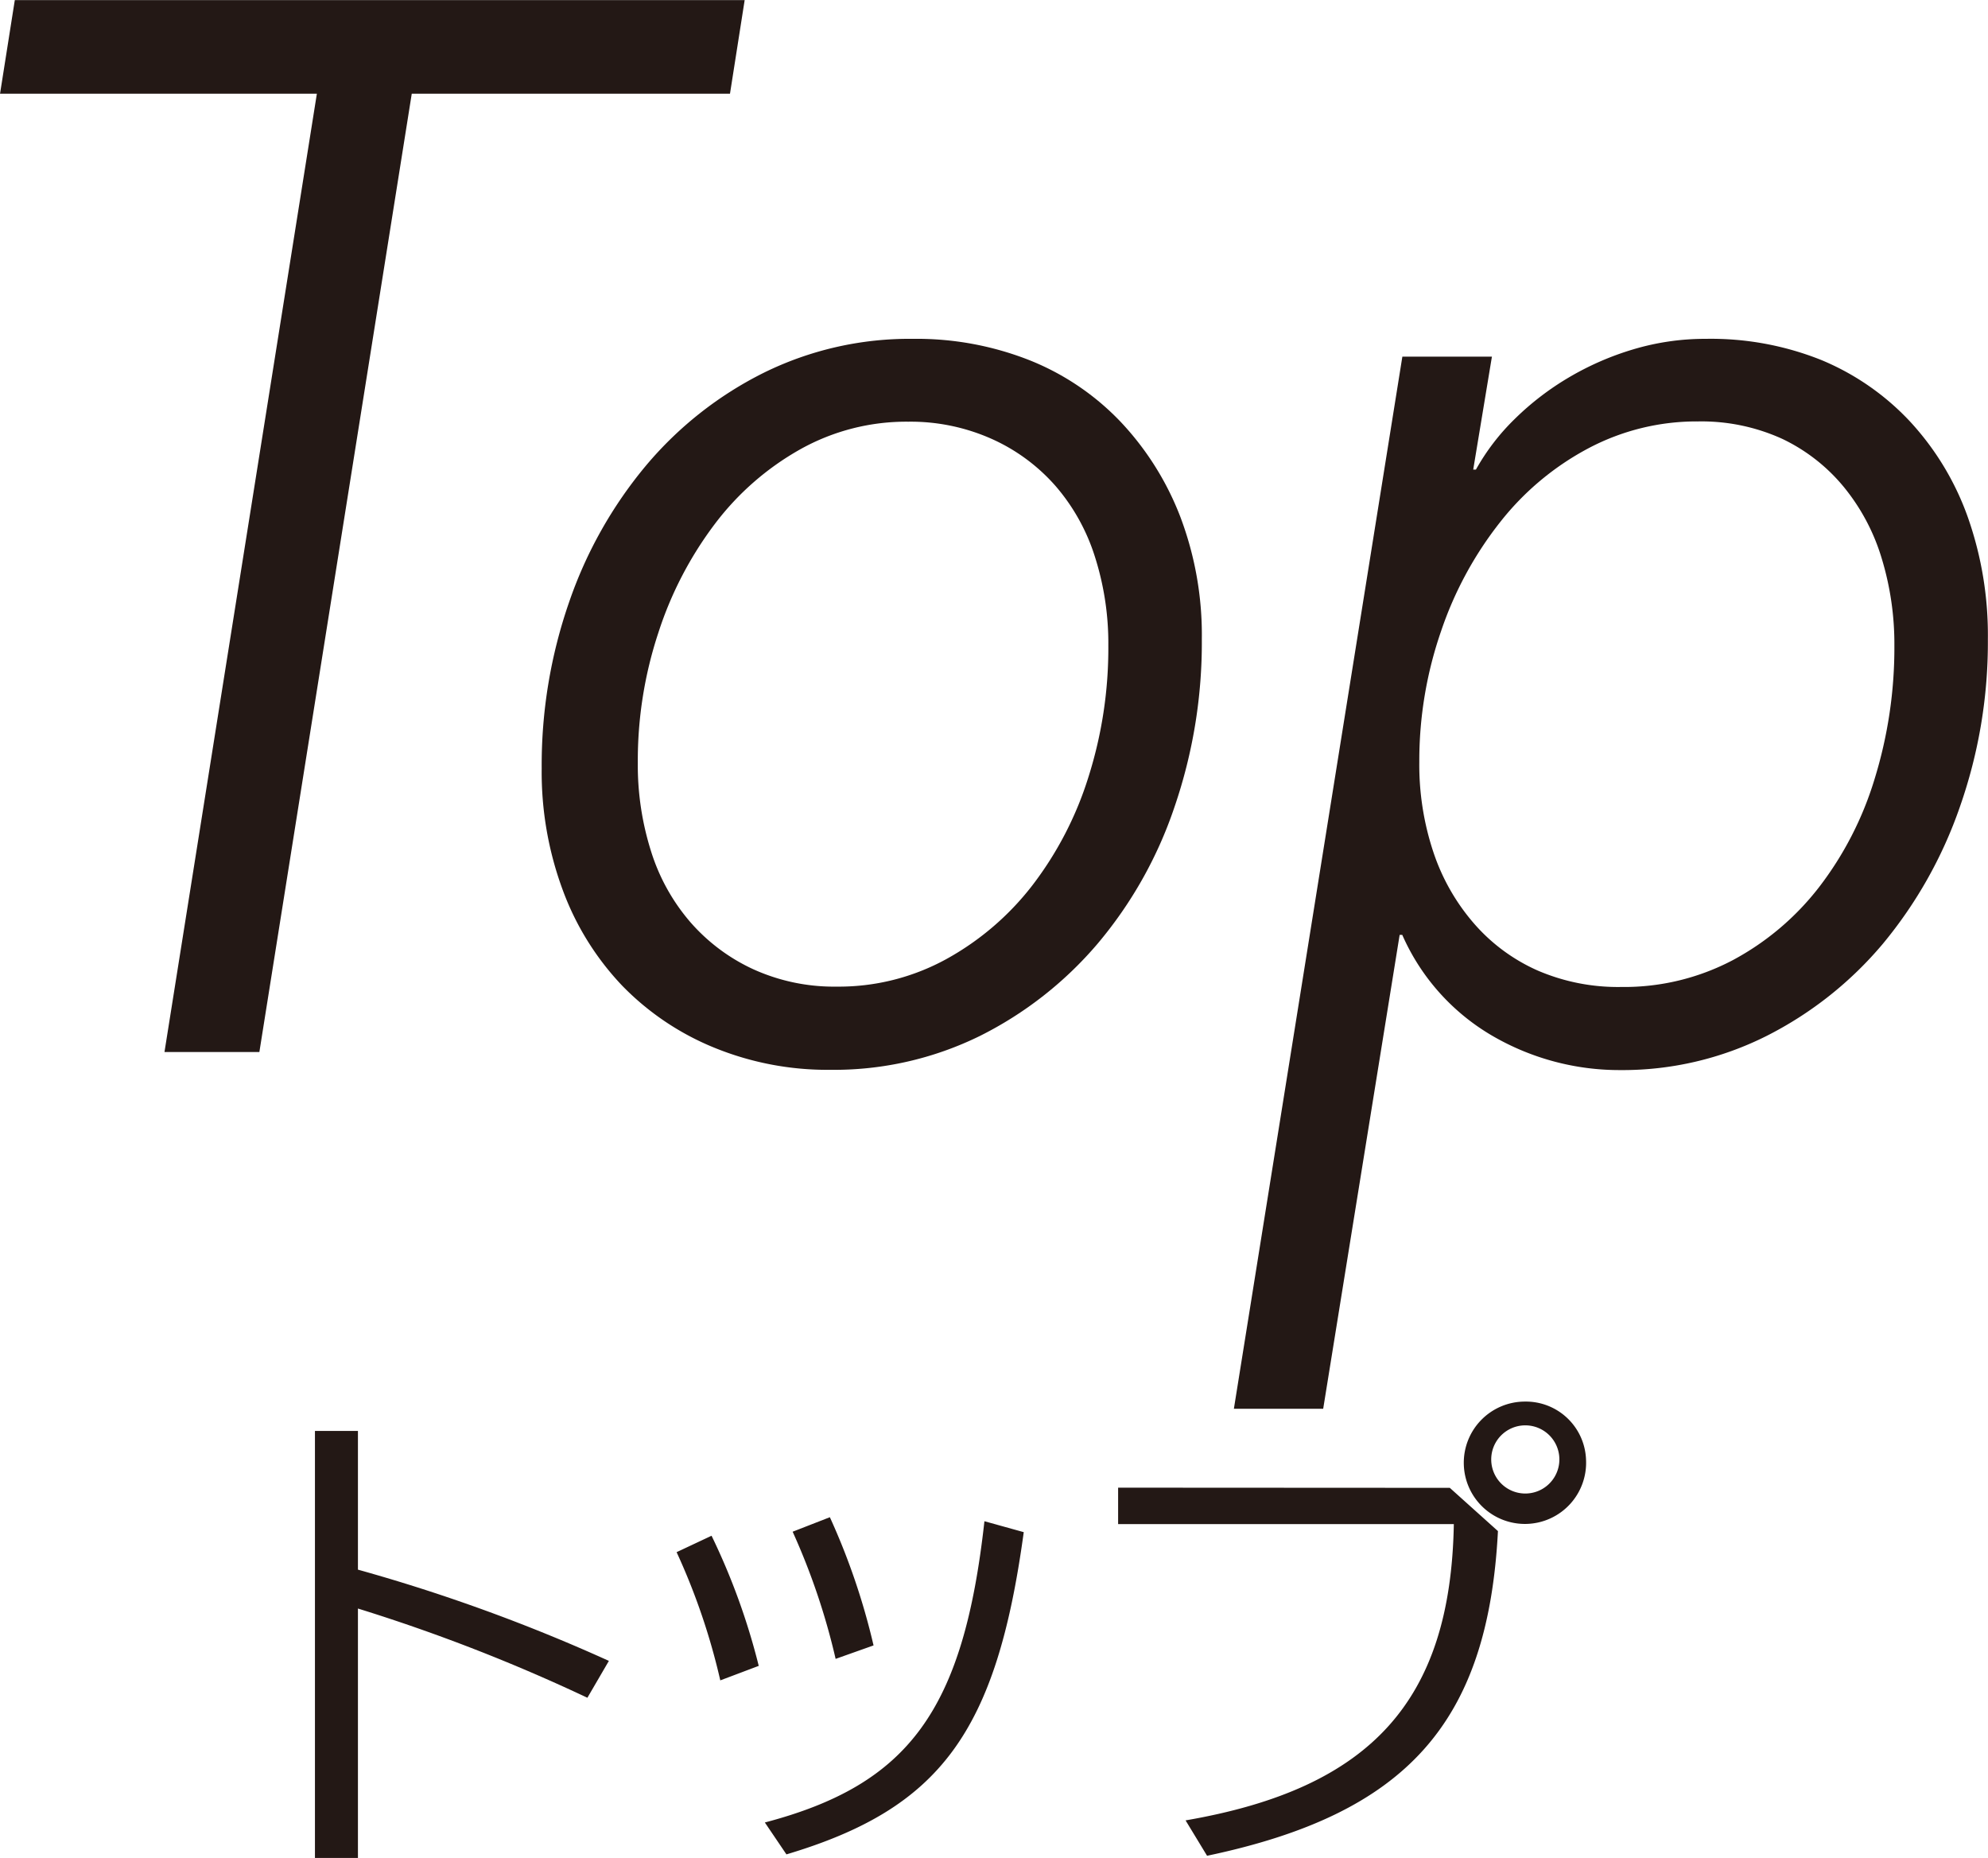
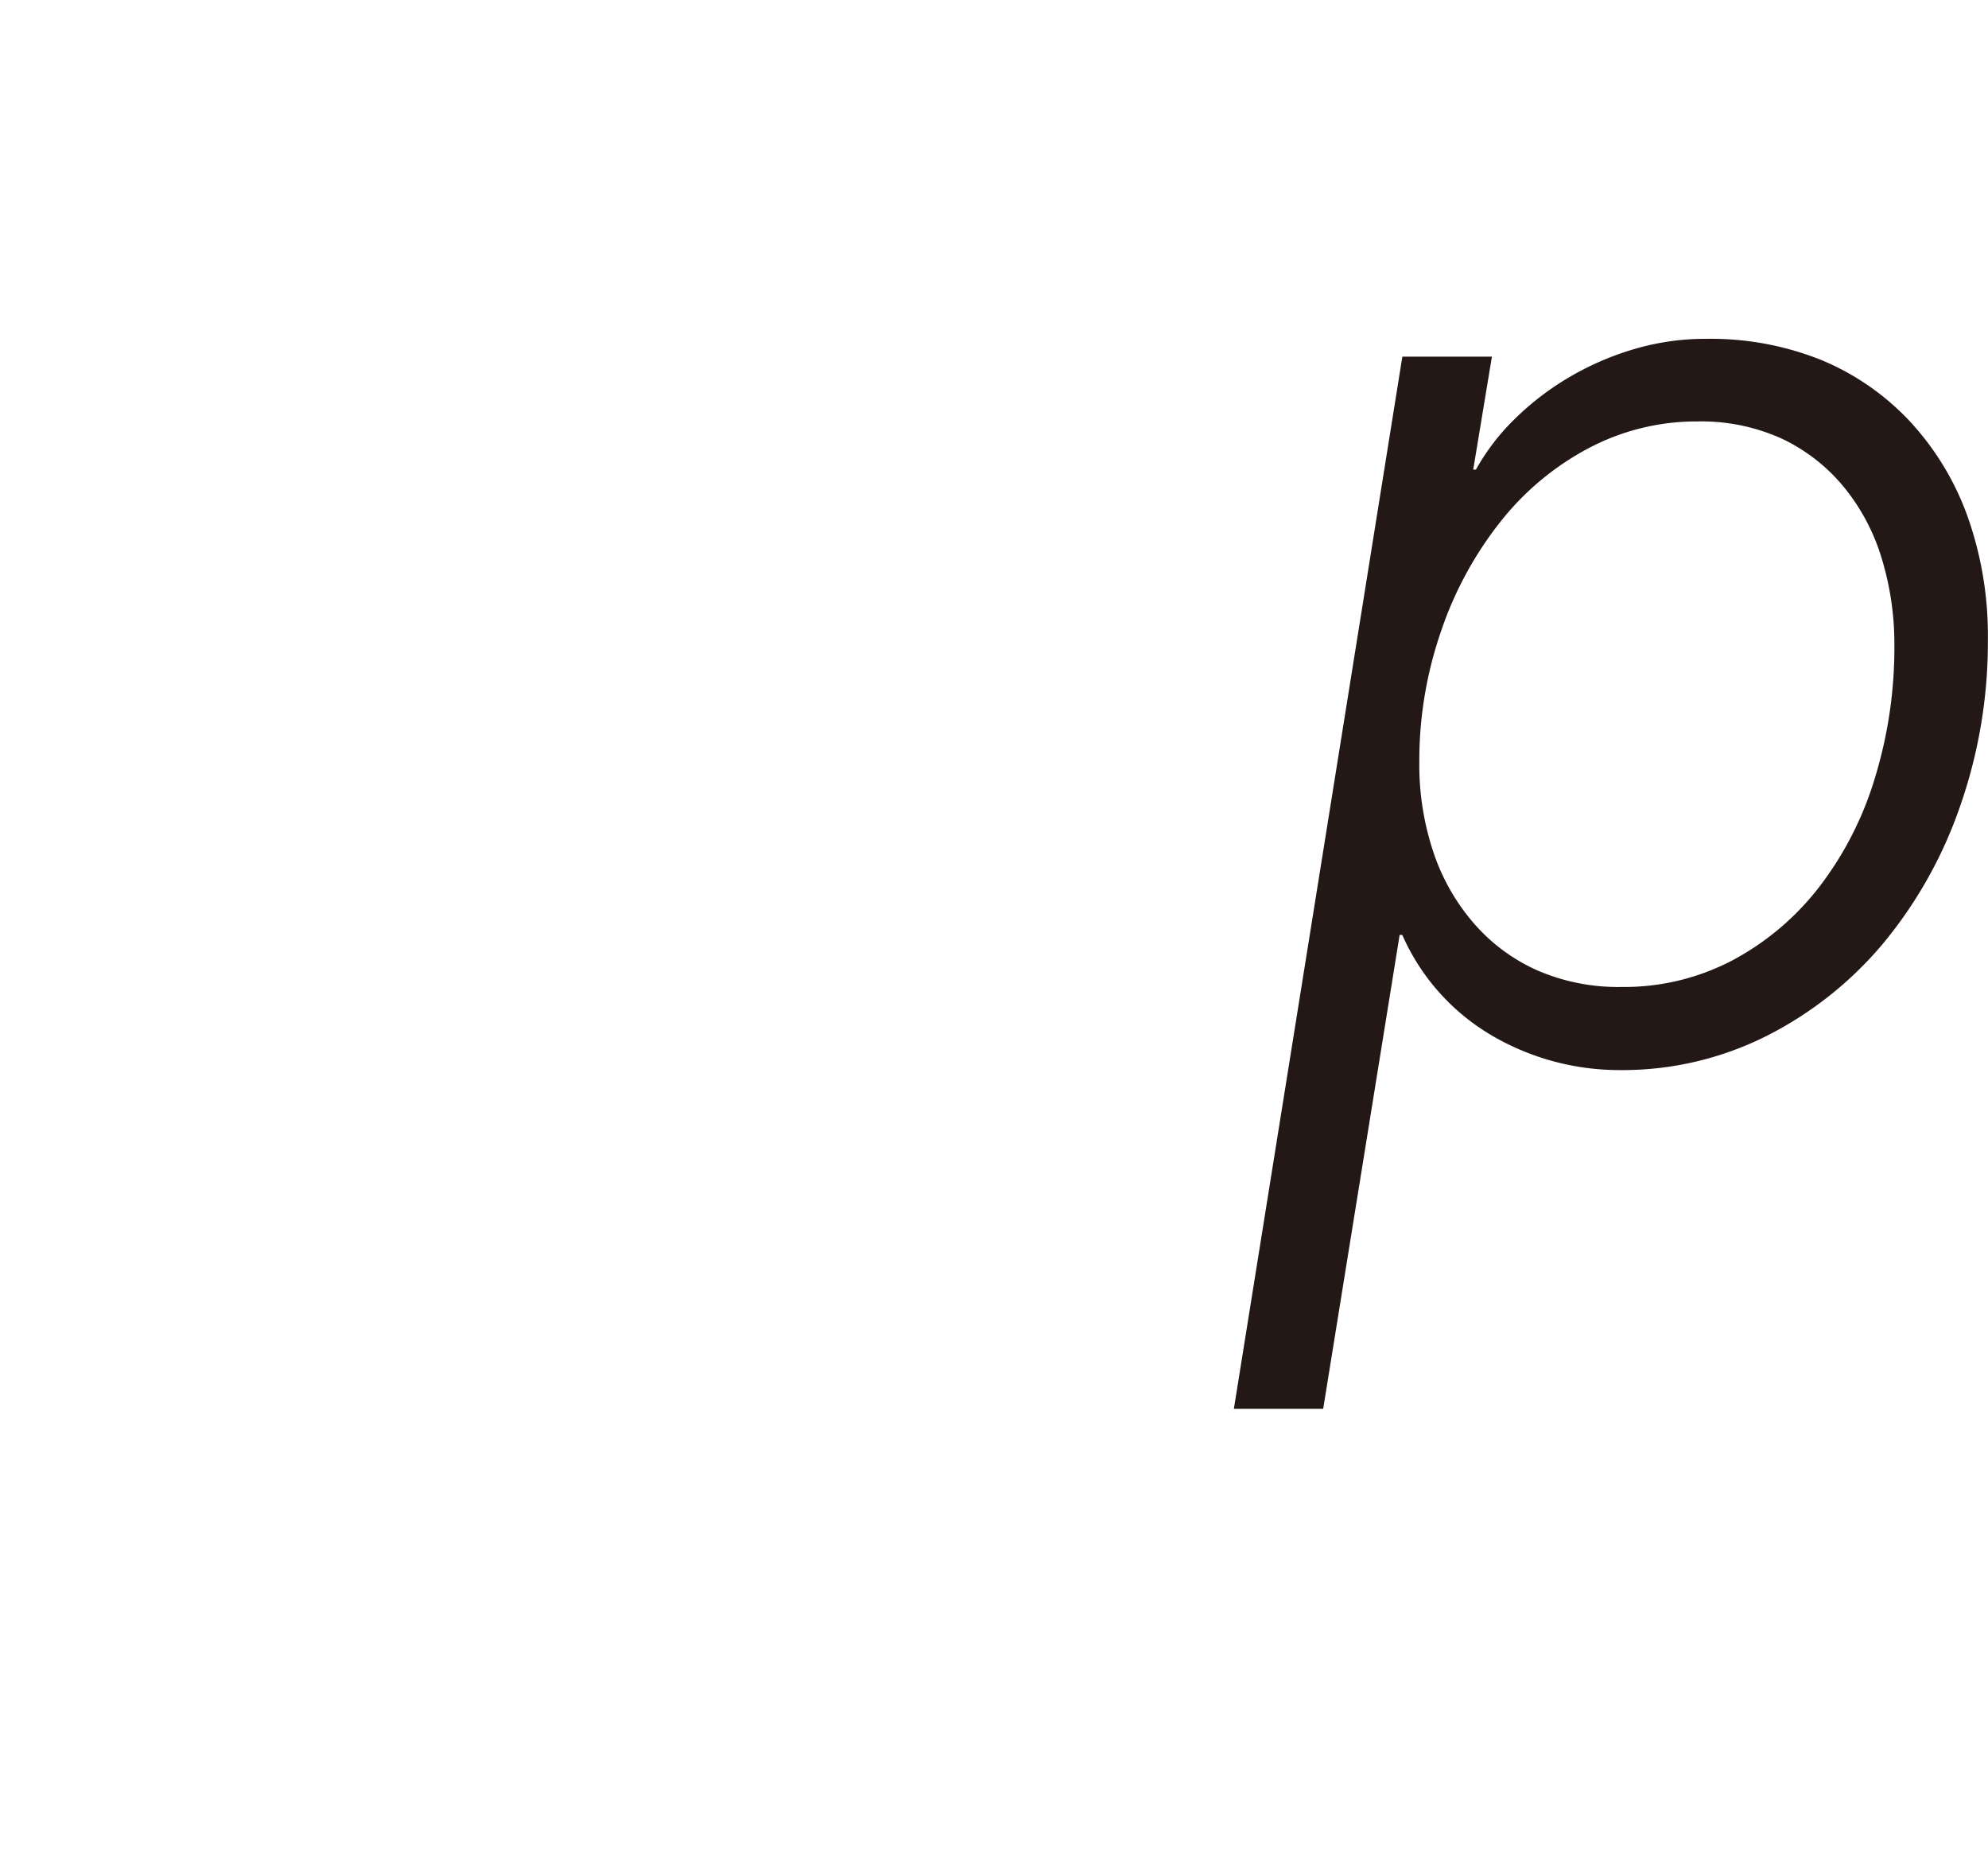
<svg xmlns="http://www.w3.org/2000/svg" width="8.026mm" height="7.499mm" viewBox="0 0 22.751 21.258">
  <defs>
    <style>.cls-1{fill:#231815;}</style>
  </defs>
  <title>アセット 21</title>
  <g id="レイヤー_2" data-name="レイヤー 2">
    <g id="レイヤー_1-2" data-name="レイヤー 1">
-       <path class="cls-1" d="M3.825,14.518H2.739L4.483,3.553H.857l.169-1.071H9.379L9.211,3.553H5.569Z" transform="translate(-0.857 -2.481)" />
-       <path class="cls-1" d="M10.358,14.722a3.424,3.424,0,0,1-1.331-.255,3.1,3.1,0,0,1-1.048-.706A3.177,3.177,0,0,1,7.3,12.673a3.882,3.882,0,0,1-.244-1.4,5.68,5.68,0,0,1,.313-1.9,4.934,4.934,0,0,1,.88-1.564A4.212,4.212,0,0,1,9.592,6.749a3.772,3.772,0,0,1,1.714-.391,3.519,3.519,0,0,1,1.339.247,2.946,2.946,0,0,1,1.04.706A3.311,3.311,0,0,1,14.367,8.4a3.818,3.818,0,0,1,.244,1.394,5.8,5.8,0,0,1-.313,1.921,4.8,4.8,0,0,1-.88,1.564,4.277,4.277,0,0,1-1.346,1.055A3.785,3.785,0,0,1,10.358,14.722Zm3.183-4.855a3.259,3.259,0,0,0-.153-1.014,2.284,2.284,0,0,0-.45-.81,2.126,2.126,0,0,0-.725-.537,2.279,2.279,0,0,0-.961-.2,2.487,2.487,0,0,0-1.235.315,3.169,3.169,0,0,0-.977.852,4.205,4.205,0,0,0-.648,1.245,4.658,4.658,0,0,0-.236,1.491,3.263,3.263,0,0,0,.152,1.014,2.277,2.277,0,0,0,.45.81,2.146,2.146,0,0,0,.717.537,2.232,2.232,0,0,0,.954.2,2.559,2.559,0,0,0,1.258-.315,3.183,3.183,0,0,0,.984-.843,3.983,3.983,0,0,0,.641-1.236A4.875,4.875,0,0,0,13.541,9.866Z" transform="translate(-0.857 -2.481)" />
      <path class="cls-1" d="M17.748,7.854a2.53,2.53,0,0,1,.443-.578,3.194,3.194,0,0,1,.62-.476,3.3,3.3,0,0,1,.742-.323,2.87,2.87,0,0,1,.826-.119A3.4,3.4,0,0,1,21.7,6.6a2.92,2.92,0,0,1,1.018.706A3.179,3.179,0,0,1,23.378,8.4a4.059,4.059,0,0,1,.229,1.394,5.683,5.683,0,0,1-.321,1.921,5.028,5.028,0,0,1-.88,1.564,4.231,4.231,0,0,1-1.331,1.055,3.673,3.673,0,0,1-1.676.391,2.894,2.894,0,0,1-1.461-.391,2.5,2.5,0,0,1-1.033-1.156h-.03L16,18.6H14.978L16.906,6.562h1.025l-.214,1.292Zm4.789,2.013a3.356,3.356,0,0,0-.146-1,2.358,2.358,0,0,0-.436-.818,2.055,2.055,0,0,0-.7-.546,2.23,2.23,0,0,0-.964-.2,2.647,2.647,0,0,0-1.255.307,3.176,3.176,0,0,0-1.01.844A4.158,4.158,0,0,0,17.35,9.7,4.531,4.531,0,0,0,17.1,11.2a3.155,3.155,0,0,0,.161,1.031,2.4,2.4,0,0,0,.466.818,2.079,2.079,0,0,0,.728.537,2.323,2.323,0,0,0,.956.188,2.667,2.667,0,0,0,1.277-.307,3.092,3.092,0,0,0,.987-.835,3.868,3.868,0,0,0,.635-1.236A5.083,5.083,0,0,0,22.537,9.866Z" transform="translate(-0.857 -2.481)" />
-       <path class="cls-1" d="M4.953,18.854v1.587a19.9,19.9,0,0,1,2.872,1.044l-.246.422a20.054,20.054,0,0,0-2.626-1.021V23.74H4.461V18.854Z" transform="translate(-0.857 -2.481)" />
-       <path class="cls-1" d="M9.1,21.708a7.5,7.5,0,0,0-.5-1.467l.4-.188a7.634,7.634,0,0,1,.54,1.489Zm.51,1.626c1.649-.434,2.273-1.284,2.513-3.447l.45.125c-.312,2.288-.954,3.161-2.716,3.687Zm.81-1.872a7.723,7.723,0,0,0-.492-1.455l.426-.166a7.769,7.769,0,0,1,.5,1.467Z" transform="translate(-0.857 -2.481)" />
-       <path class="cls-1" d="M17.449,19.505,18,20c-.114,2.2-1.05,3.236-3.329,3.715l-.246-.405c2.123-.365,3.034-1.37,3.07-3.39H13.653v-.417Zm1.559-.325a.7.7,0,1,1-.7-.662A.689.689,0,0,1,19.008,19.18Zm-1.085,0a.39.39,0,0,0,.78,0,.39.39,0,0,0-.78,0Z" transform="translate(-0.857 -2.481)" />
    </g>
  </g>
</svg>